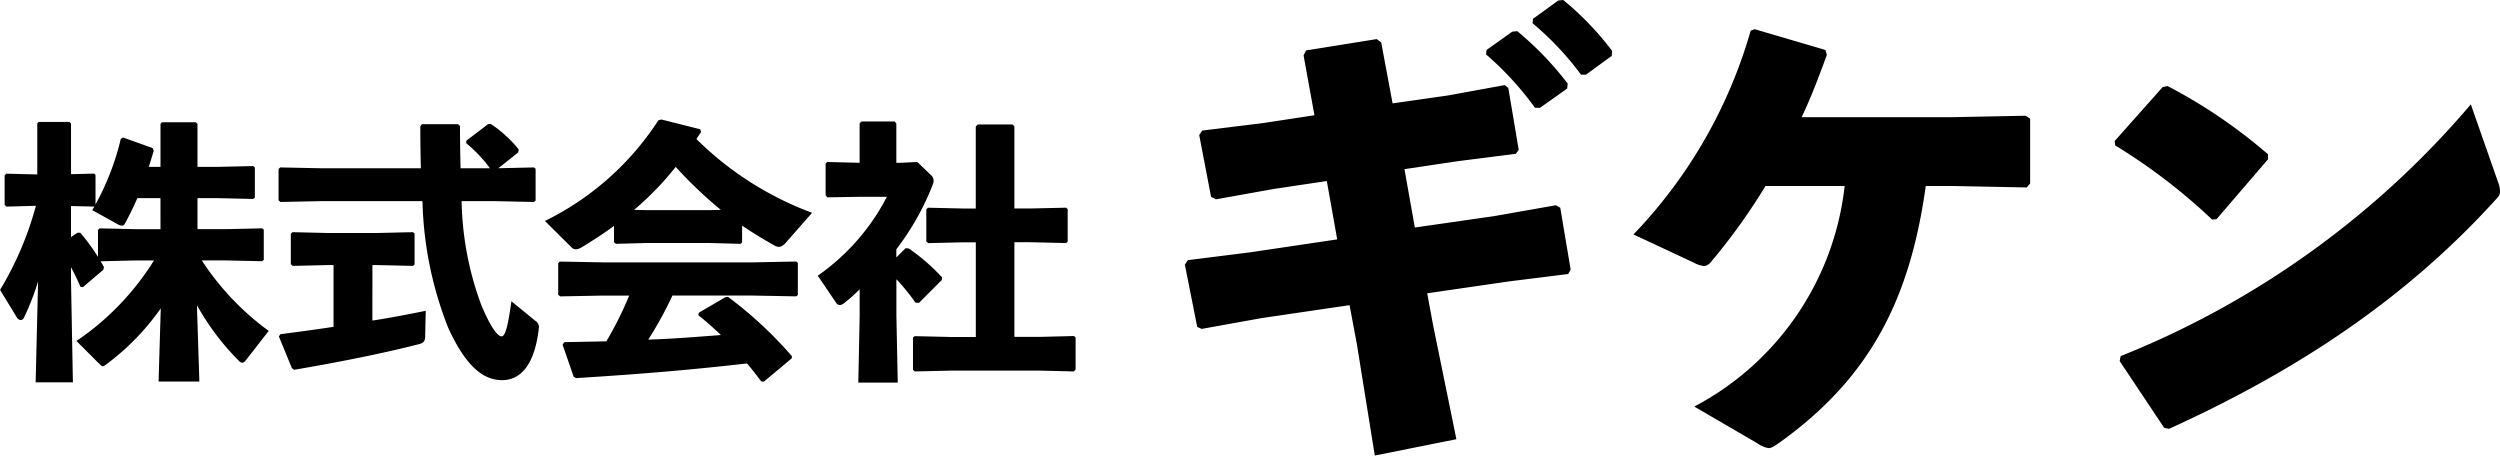
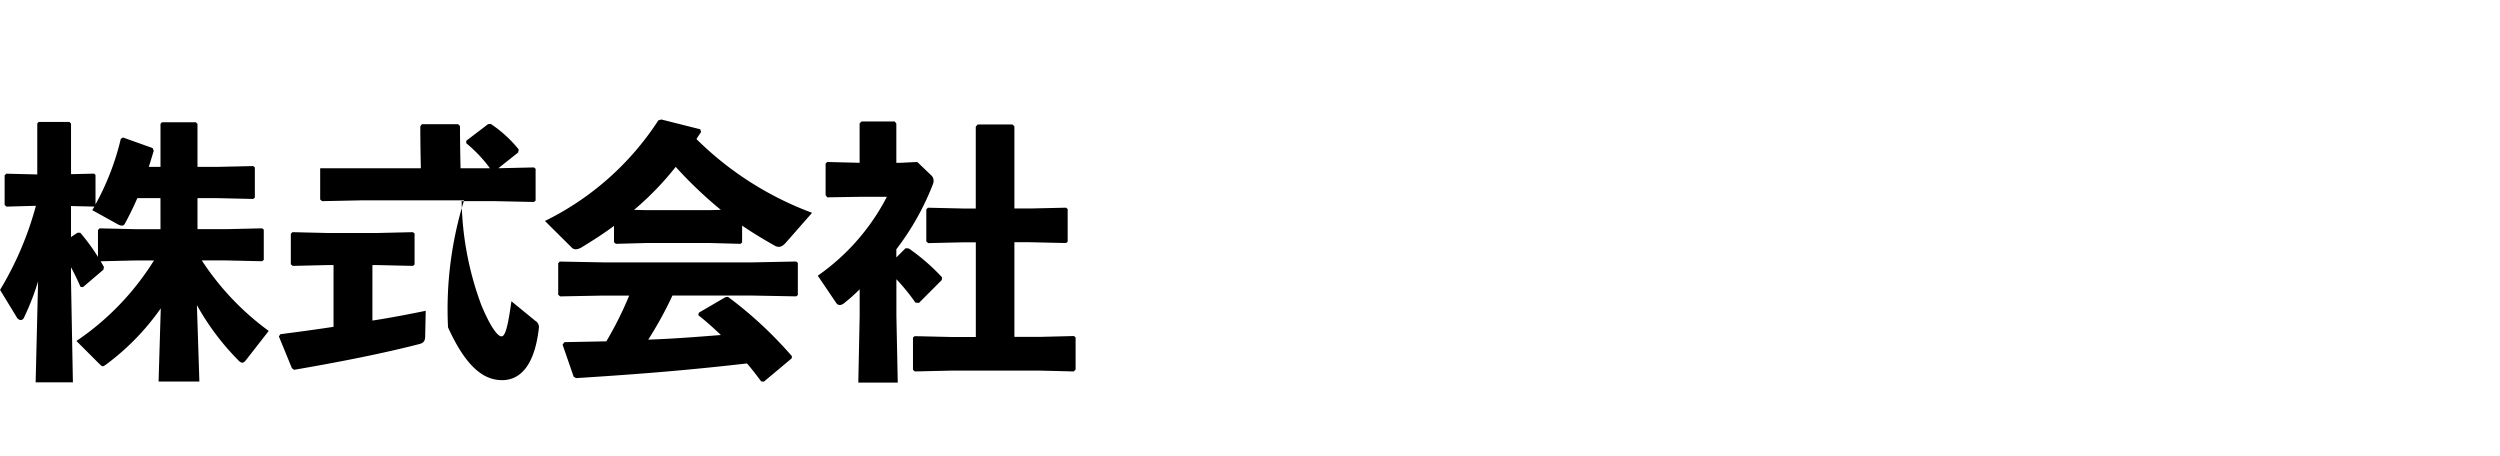
<svg xmlns="http://www.w3.org/2000/svg" width="202.184" height="36.84" viewBox="0 0 202.184 36.84">
  <g id="グループ_169557" data-name="グループ 169557" transform="translate(-488.176 -20.28)">
-     <path id="パス_447636" data-name="パス 447636" d="M12.628-7.656a21.665,21.665,0,0,1-6.27,6.512L8.184.682c.132.132.22.22.308.22C8.558.9,8.646.836,8.8.726a19.7,19.7,0,0,0,4.378-4.51L13,2.134h3.3l-.2-6.182A20.472,20.472,0,0,0,19.47.44a.5.5,0,0,0,.308.176q.132,0,.33-.264l1.8-2.31a21.775,21.775,0,0,1-5.412-5.7h1.98l2.9.066.132-.11v-2.442l-.132-.11-2.9.066H16.148v-2.508h1.606l2.9.066.132-.11V-15.18l-.132-.11-2.9.066H16.148V-18.7l-.132-.132h-2.75l-.11.132v3.476H12.21c.132-.418.264-.858.4-1.3l-.088-.22-2.4-.858-.176.11a20.835,20.835,0,0,1-2.046,5.3v-2.376l-.11-.11-1.87.044v-4.092l-.132-.132H3.3l-.11.132v4.114L.682-14.674l-.132.132v2.4l.154.132,2.376-.066a26.374,26.374,0,0,1-2.9,6.8l1.342,2.2a.426.426,0,0,0,.33.242.3.3,0,0,0,.264-.2A20.664,20.664,0,0,0,3.256-5.962L3.058,2.2H6.072L5.918-6.028V-7.106c.286.528.528,1.034.77,1.584l.2.022,1.65-1.408.044-.22L8.316-7.59l2.816-.066Zm.528-2.53H11.132l-2.9-.066L8.1-10.12v2.178A15.958,15.958,0,0,0,6.666-9.9h-.22l-.528.352v-2.508l1.892.044c-.044.088-.11.176-.176.286L9.7-10.582a.823.823,0,0,0,.33.11.257.257,0,0,0,.242-.154c.374-.682.7-1.364,1.012-2.068h1.87Zm24.266-4.928c-.022-1.056-.044-2.178-.044-3.41l-.154-.154H34.3l-.132.176c0,1.188.022,2.31.044,3.388H26.07l-3.234-.066-.132.132v2.53l.154.132,3.212-.066h8.272A29.737,29.737,0,0,0,36.41-2.244c1.518,3.344,2.97,4.268,4.378,4.268,1.518,0,2.64-1.276,2.97-4.224a.58.58,0,0,0-.286-.572L41.536-4.356c-.33,2.4-.55,2.838-.814,2.838s-.836-.638-1.628-2.552a25.3,25.3,0,0,1-1.584-8.382h2.75l3.1.066.132-.11V-15.07l-.132-.11-2.882.066,1.606-1.276.044-.242A10.106,10.106,0,0,0,39.864-18.7l-.22.022-1.76,1.342v.2A11.231,11.231,0,0,1,39.8-15.114ZM30.294-7.282h.44l2.838.066.132-.11V-9.834l-.132-.11-2.838.066H26.6l-2.772-.066-.132.132v2.464l.154.132,2.75-.066h.55v4.994c-1.452.22-2.9.418-4.29.594l-.132.176,1.056,2.574.176.132C27.94.506,31.284-.176,34.034-.88c.374-.088.528-.242.528-.638l.044-2.068c-1.276.264-2.75.55-4.312.792Zm29.9-3.19q1.221.825,2.574,1.584a.768.768,0,0,0,.4.132c.176,0,.374-.11.616-.4l2.068-2.354a26.248,26.248,0,0,1-9.35-5.962c.11-.2.242-.374.374-.572l-.066-.22-3.146-.792-.242.066a23,23,0,0,1-9.174,8.14L46.4-8.712a.469.469,0,0,0,.352.154,1.128,1.128,0,0,0,.528-.2c.9-.55,1.76-1.1,2.552-1.694v1.32L49.984-9l2.442-.066H57.6L60.06-9l.132-.11Zm-2.6-1.254h-5.17l-.968-.022a23.935,23.935,0,0,0,3.366-3.476,34.1,34.1,0,0,0,3.652,3.476Zm3.41,6.908,3.564.066.132-.11v-2.6l-.132-.11L61.006-7.5H49.016l-3.564-.066-.132.132v2.552l.154.132,3.542-.066h2.046a28.963,28.963,0,0,1-1.848,3.7c-1.056.022-2.156.044-3.388.066l-.154.2.9,2.6.2.11c5.192-.33,9.02-.638,13.816-1.188.4.462.77.946,1.144,1.452l.22.022L64.2.264l.022-.176a32.519,32.519,0,0,0-5.17-4.8l-.2.022L56.694-3.432l-.044.2c.638.506,1.232,1.034,1.826,1.606-1.958.154-3.916.308-5.874.374A31.114,31.114,0,0,0,54.56-4.818ZM72.666-7.9v-.66a21.252,21.252,0,0,0,2.948-5.236.776.776,0,0,0,.066-.308.6.6,0,0,0-.154-.4L74.36-15.62l-1.342.066h-.352v-3.168l-.132-.176H69.85l-.154.154v3.19l-2.618-.066-.132.132v2.552l.132.176,2.684-.044H71.9a17.641,17.641,0,0,1-5.588,6.38l1.474,2.178a.383.383,0,0,0,.308.2.7.7,0,0,0,.374-.176,14.241,14.241,0,0,0,1.232-1.1V-3.19l-.11,5.412h3.19l-.11-5.412V-6.138a16.177,16.177,0,0,1,1.54,1.892l.286.022L76.34-6.072l.022-.22a16.437,16.437,0,0,0-2.684-2.332l-.264-.022Zm9.548-3.96V-18.5l-.154-.154H79.244l-.154.176v6.622h-.968l-2.9-.066-.132.132v2.6l.154.132,2.882-.066h.968v7.656H77.044l-2.9-.066-.132.11V1.188l.154.132,2.882-.066h7.3l2.662.066.154-.154v-2.6l-.132-.11-2.684.066H82.214V-9.13H83.49l2.9.066.132-.11v-2.64l-.132-.11-2.9.066Z" transform="translate(488 49)" />
-     <path id="パス_447637" data-name="パス 447637" d="M28.36-30.32A25.268,25.268,0,0,1,32.32-26h.4l2.2-1.56.04-.4a25.652,25.652,0,0,0-4.08-4.24l-.4.04L28.4-30.68Zm3.76-2.52a24.071,24.071,0,0,1,3.92,4.16h.4l2.08-1.52.04-.4a24.2,24.2,0,0,0-3.96-4.12l-.4.04L32.16-33.2ZM20.8-26.36l-.92-4.92-.36-.28-5.72.92-.2.4.88,4.84-4.2.64-4.88.6-.24.36.96,5,.4.2,4.68-.84,4.28-.64.84,4.72-7,1.04-5.08.64L4-13.32,5-8.28l.36.16L10.24-9l7.08-1.04.6,3.2,1.44,8.96L25.96.8,24.08-8.4,23.6-11l6.6-.96,4.8-.6.2-.36-.84-5-.36-.2-5,.88-6.4.92-.84-4.72,4.28-.64,4.72-.6L31-22.6l-.84-5-.28-.24-4.6.84Zm36.56,6.68A23.029,23.029,0,0,1,45.2-1.84l5.08,2.96a2.315,2.315,0,0,0,.92.4c.24,0,.48-.16.88-.44C59.6-4.28,62.68-10.8,63.92-19.68h2l6.16.12.28-.32v-5.24L72-25.36l-6.08.12H53.88c.76-1.6,1.4-3.28,2.04-5.04l-.12-.4-5.72-1.68-.32.12a39.388,39.388,0,0,1-9.48,16.48l4.88,2.28a2.123,2.123,0,0,0,.88.28.986.986,0,0,0,.56-.4,48.971,48.971,0,0,0,4.36-6.08Zm21.88-3.28a46.857,46.857,0,0,1,7.84,6l.36-.04,4.16-4.84v-.4a42.343,42.343,0,0,0-8.12-5.52l-.4.08L79.2-23.32ZM108-26.28A72.445,72.445,0,0,1,79.68-5.92l-.08.4,3.6,5.4.4.08c10.56-4.8,19.24-10.64,26.36-18.48.28-.28.4-.44.4-.72a2.146,2.146,0,0,0-.16-.76Z" transform="translate(580 55)" />
+     <path id="パス_447636" data-name="パス 447636" d="M12.628-7.656a21.665,21.665,0,0,1-6.27,6.512L8.184.682c.132.132.22.22.308.22C8.558.9,8.646.836,8.8.726a19.7,19.7,0,0,0,4.378-4.51L13,2.134h3.3l-.2-6.182A20.472,20.472,0,0,0,19.47.44a.5.5,0,0,0,.308.176q.132,0,.33-.264l1.8-2.31a21.775,21.775,0,0,1-5.412-5.7h1.98l2.9.066.132-.11v-2.442l-.132-.11-2.9.066H16.148v-2.508h1.606l2.9.066.132-.11V-15.18l-.132-.11-2.9.066H16.148V-18.7l-.132-.132h-2.75l-.11.132v3.476H12.21c.132-.418.264-.858.4-1.3l-.088-.22-2.4-.858-.176.11a20.835,20.835,0,0,1-2.046,5.3v-2.376l-.11-.11-1.87.044v-4.092l-.132-.132H3.3l-.11.132v4.114L.682-14.674l-.132.132v2.4l.154.132,2.376-.066a26.374,26.374,0,0,1-2.9,6.8l1.342,2.2a.426.426,0,0,0,.33.242.3.3,0,0,0,.264-.2A20.664,20.664,0,0,0,3.256-5.962L3.058,2.2H6.072L5.918-6.028V-7.106c.286.528.528,1.034.77,1.584l.2.022,1.65-1.408.044-.22L8.316-7.59l2.816-.066Zm.528-2.53H11.132l-2.9-.066L8.1-10.12v2.178A15.958,15.958,0,0,0,6.666-9.9h-.22l-.528.352v-2.508l1.892.044c-.044.088-.11.176-.176.286L9.7-10.582a.823.823,0,0,0,.33.11.257.257,0,0,0,.242-.154c.374-.682.7-1.364,1.012-2.068h1.87Zm24.266-4.928c-.022-1.056-.044-2.178-.044-3.41l-.154-.154H34.3l-.132.176c0,1.188.022,2.31.044,3.388H26.07v2.53l.154.132,3.212-.066h8.272A29.737,29.737,0,0,0,36.41-2.244c1.518,3.344,2.97,4.268,4.378,4.268,1.518,0,2.64-1.276,2.97-4.224a.58.58,0,0,0-.286-.572L41.536-4.356c-.33,2.4-.55,2.838-.814,2.838s-.836-.638-1.628-2.552a25.3,25.3,0,0,1-1.584-8.382h2.75l3.1.066.132-.11V-15.07l-.132-.11-2.882.066,1.606-1.276.044-.242A10.106,10.106,0,0,0,39.864-18.7l-.22.022-1.76,1.342v.2A11.231,11.231,0,0,1,39.8-15.114ZM30.294-7.282h.44l2.838.066.132-.11V-9.834l-.132-.11-2.838.066H26.6l-2.772-.066-.132.132v2.464l.154.132,2.75-.066h.55v4.994c-1.452.22-2.9.418-4.29.594l-.132.176,1.056,2.574.176.132C27.94.506,31.284-.176,34.034-.88c.374-.088.528-.242.528-.638l.044-2.068c-1.276.264-2.75.55-4.312.792Zm29.9-3.19q1.221.825,2.574,1.584a.768.768,0,0,0,.4.132c.176,0,.374-.11.616-.4l2.068-2.354a26.248,26.248,0,0,1-9.35-5.962c.11-.2.242-.374.374-.572l-.066-.22-3.146-.792-.242.066a23,23,0,0,1-9.174,8.14L46.4-8.712a.469.469,0,0,0,.352.154,1.128,1.128,0,0,0,.528-.2c.9-.55,1.76-1.1,2.552-1.694v1.32L49.984-9l2.442-.066H57.6L60.06-9l.132-.11Zm-2.6-1.254h-5.17l-.968-.022a23.935,23.935,0,0,0,3.366-3.476,34.1,34.1,0,0,0,3.652,3.476Zm3.41,6.908,3.564.066.132-.11v-2.6l-.132-.11L61.006-7.5H49.016l-3.564-.066-.132.132v2.552l.154.132,3.542-.066h2.046a28.963,28.963,0,0,1-1.848,3.7c-1.056.022-2.156.044-3.388.066l-.154.2.9,2.6.2.11c5.192-.33,9.02-.638,13.816-1.188.4.462.77.946,1.144,1.452l.22.022L64.2.264l.022-.176a32.519,32.519,0,0,0-5.17-4.8l-.2.022L56.694-3.432l-.044.2c.638.506,1.232,1.034,1.826,1.606-1.958.154-3.916.308-5.874.374A31.114,31.114,0,0,0,54.56-4.818ZM72.666-7.9v-.66a21.252,21.252,0,0,0,2.948-5.236.776.776,0,0,0,.066-.308.6.6,0,0,0-.154-.4L74.36-15.62l-1.342.066h-.352v-3.168l-.132-.176H69.85l-.154.154v3.19l-2.618-.066-.132.132v2.552l.132.176,2.684-.044H71.9a17.641,17.641,0,0,1-5.588,6.38l1.474,2.178a.383.383,0,0,0,.308.2.7.7,0,0,0,.374-.176,14.241,14.241,0,0,0,1.232-1.1V-3.19l-.11,5.412h3.19l-.11-5.412V-6.138a16.177,16.177,0,0,1,1.54,1.892l.286.022L76.34-6.072l.022-.22a16.437,16.437,0,0,0-2.684-2.332l-.264-.022Zm9.548-3.96V-18.5l-.154-.154H79.244l-.154.176v6.622h-.968l-2.9-.066-.132.132v2.6l.154.132,2.882-.066h.968v7.656H77.044l-2.9-.066-.132.11V1.188l.154.132,2.882-.066h7.3l2.662.066.154-.154v-2.6l-.132-.11-2.684.066H82.214V-9.13H83.49l2.9.066.132-.11v-2.64l-.132-.11-2.9.066Z" transform="translate(488 49)" />
  </g>
</svg>